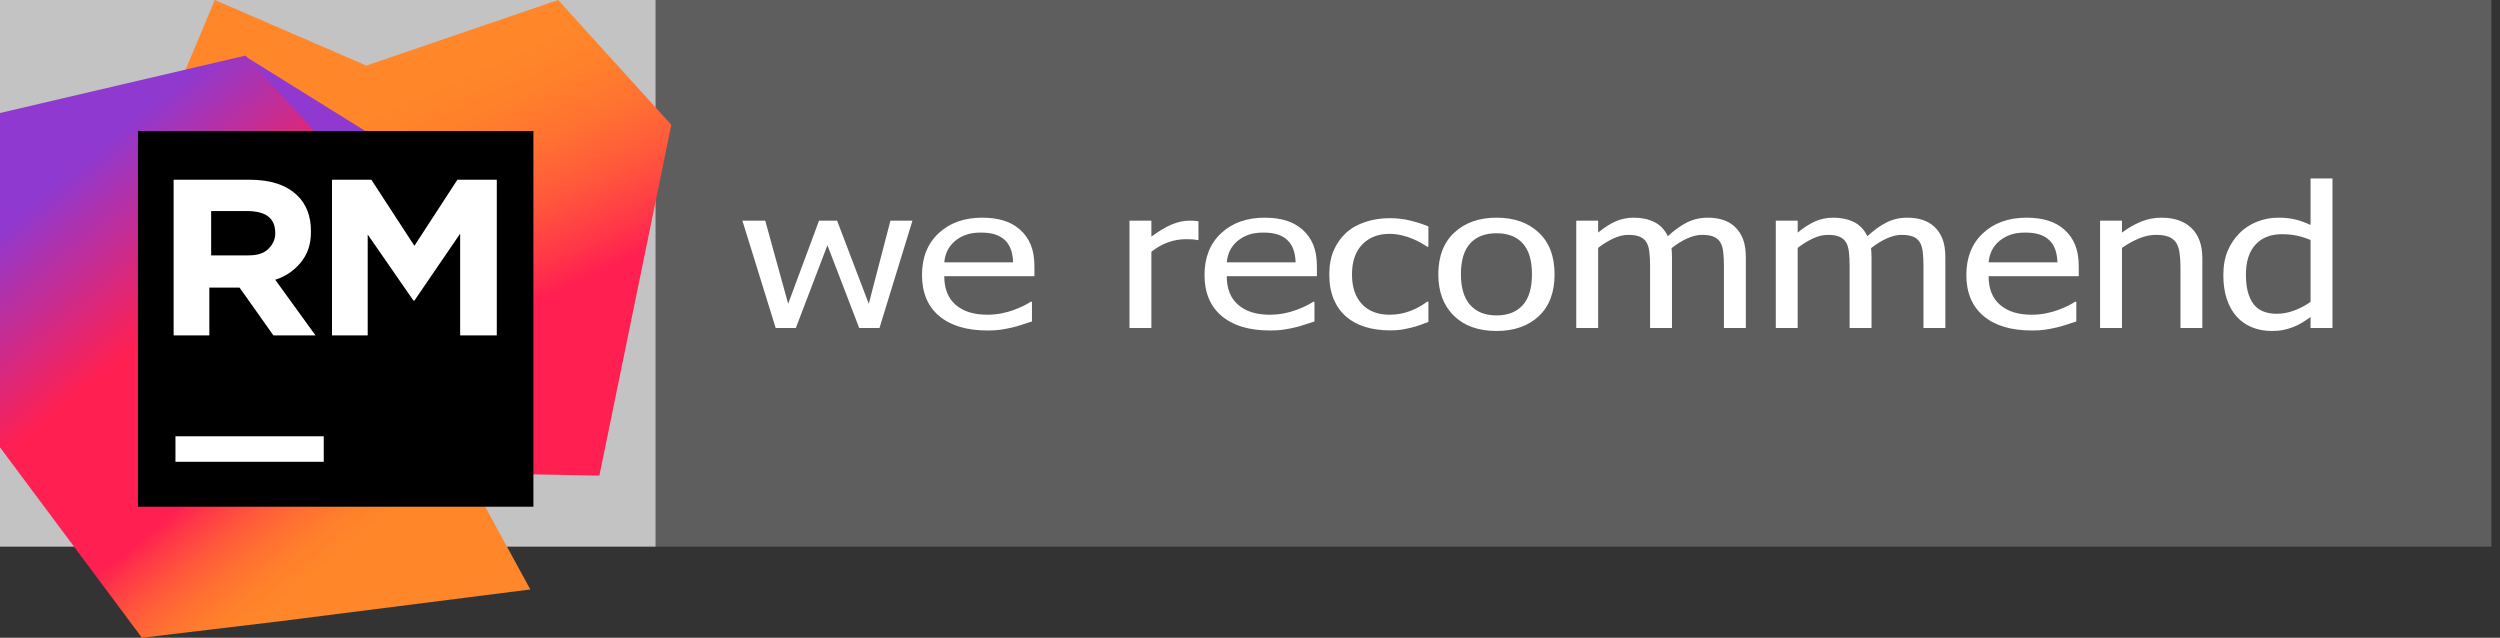
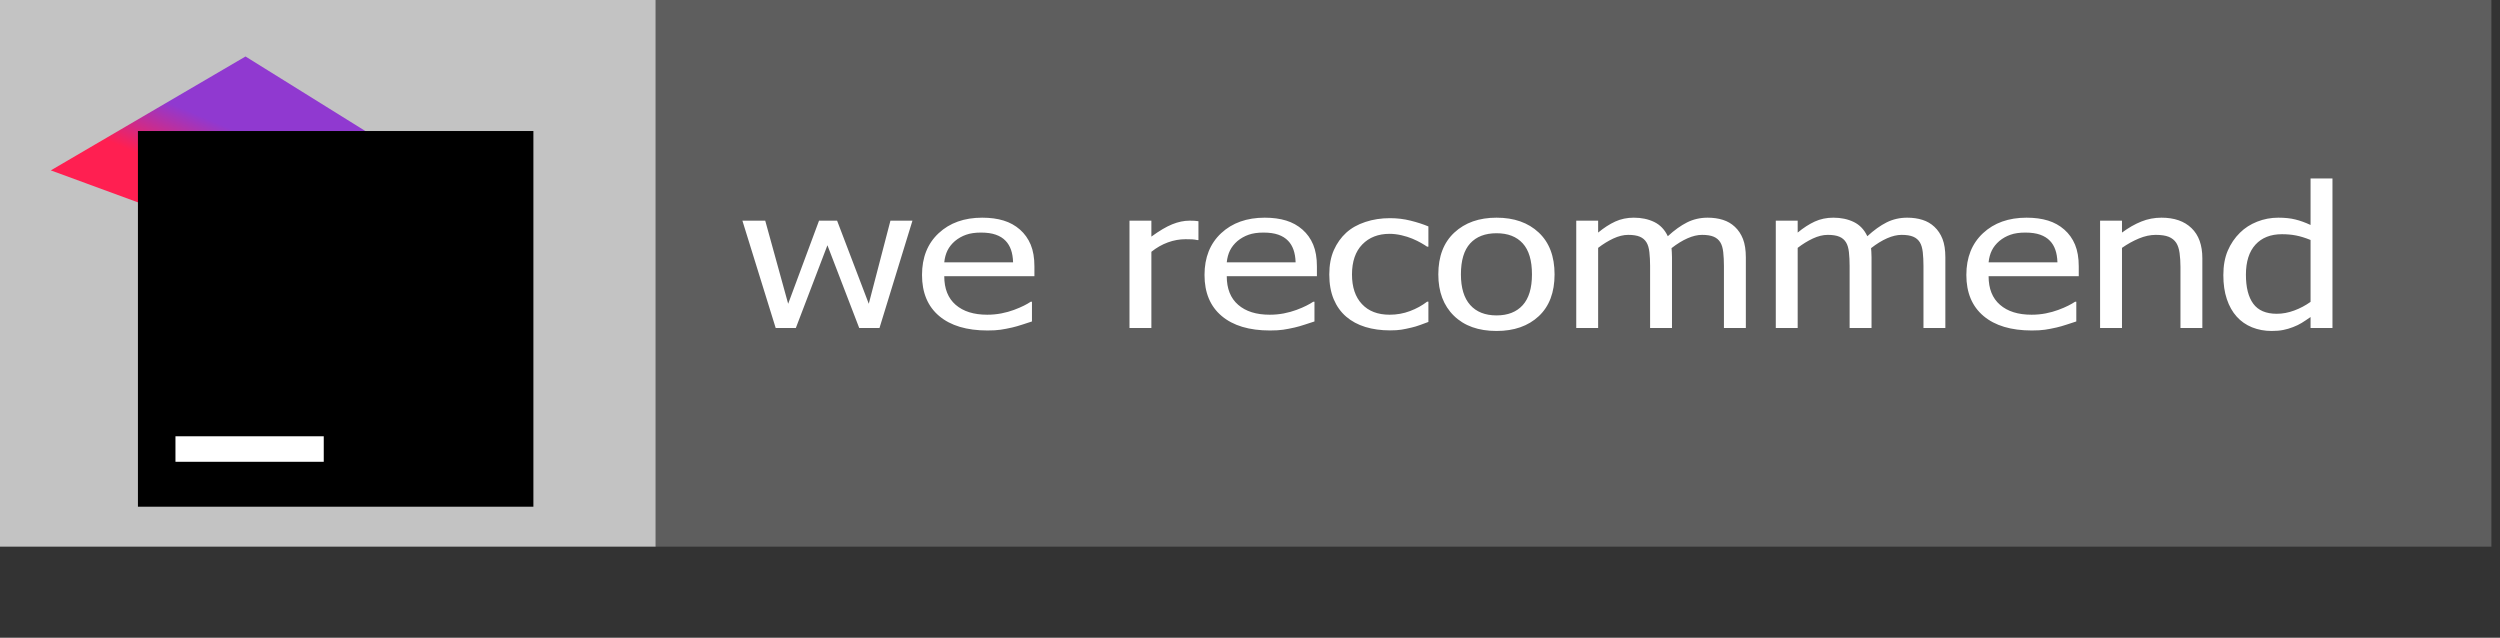
<svg xmlns="http://www.w3.org/2000/svg" width="98px" height="25px" viewBox="0 0 98 25" version="1.1">
  <rect x="0" y="0" width="98" height="25" fill="#333333" stroke="none" />
  <title>rubymine</title>
  <desc>Created with Sketch.</desc>
  <defs>
    <linearGradient x1="67.685%" y1="81.301%" x2="37.157%" y2="27.593%" id="linearGradient-1">
      <stop stop-color="#FF1F51" offset="17.2%" />
      <stop stop-color="#FF3648" offset="27.98%" />
      <stop stop-color="#FF593B" offset="46.81%" />
      <stop stop-color="#FF7231" offset="64.64%" />
      <stop stop-color="#FF812B" offset="80.88%" />
      <stop stop-color="#FF8629" offset="94.09%" />
    </linearGradient>
    <linearGradient x1="61.448%" y1="39.431%" x2="43.526%" y2="66.036%" id="linearGradient-2">
      <stop stop-color="#9039D0" offset="2.151%" />
      <stop stop-color="#FF1F51" offset="62.9%" />
    </linearGradient>
    <linearGradient x1="8.942%" y1="8.019%" x2="76.462%" y2="97.528%" id="linearGradient-3">
      <stop stop-color="#9039D0" offset="10.75%" />
      <stop stop-color="#FF1F51" offset="38.71%" />
      <stop stop-color="#FF1F51" offset="62.9%" />
      <stop stop-color="#FF3648" offset="65.99%" />
      <stop stop-color="#FF593B" offset="71.39%" />
      <stop stop-color="#FF7231" offset="76.5%" />
      <stop stop-color="#FF812B" offset="81.16%" />
      <stop stop-color="#FF8629" offset="84.95%" />
    </linearGradient>
  </defs>
  <g id="Page-1" stroke="none" stroke-width="1" fill="none" fill-rule="evenodd">
    <g id="rubymine" fill-rule="nonzero">
      <rect id="Rectangle-1" fill="#5E5E5E" x="25.701" y="0" width="71.962" height="21.429" />
      <path d="M35.768,8.65 L34.476,12.857 L33.681,12.857 L32.435,9.614 L31.197,12.857 L30.407,12.857 L29.102,8.65 L29.997,8.65 L30.896,11.908 L32.106,8.65 L32.814,8.65 L34.056,11.908 L34.905,8.65 L35.768,8.65 Z M38.709,12.955 C37.896,12.955 37.265,12.766 36.816,12.388 C36.367,12.01 36.143,11.473 36.143,10.778 C36.143,10.092 36.36,9.547 36.796,9.141 C37.231,8.736 37.8,8.533 38.503,8.533 C38.82,8.533 39.1,8.571 39.343,8.646 C39.587,8.721 39.8,8.839 39.983,9 C40.165,9.161 40.305,9.357 40.403,9.589 C40.5,9.822 40.549,10.106 40.549,10.443 L40.549,10.827 L37.015,10.827 C37.015,11.317 37.164,11.691 37.462,11.949 C37.761,12.208 38.173,12.337 38.7,12.337 C38.888,12.337 39.073,12.32 39.254,12.285 C39.436,12.249 39.599,12.204 39.745,12.149 C39.9,12.091 40.031,12.035 40.138,11.981 C40.244,11.927 40.333,11.877 40.403,11.829 L40.453,11.829 L40.453,12.601 C40.352,12.634 40.228,12.674 40.079,12.723 C39.929,12.772 39.795,12.811 39.677,12.838 C39.509,12.876 39.358,12.905 39.222,12.925 C39.087,12.945 38.916,12.955 38.709,12.955 L38.709,12.955 Z M39.713,10.284 C39.707,10.094 39.68,9.929 39.631,9.791 C39.582,9.653 39.512,9.536 39.421,9.441 C39.321,9.335 39.192,9.255 39.035,9.2 C38.879,9.144 38.684,9.117 38.453,9.117 C38.225,9.117 38.031,9.145 37.871,9.202 C37.711,9.258 37.566,9.34 37.435,9.448 C37.307,9.559 37.21,9.681 37.143,9.815 C37.076,9.95 37.033,10.106 37.015,10.284 L39.713,10.284 Z M46.979,9.411 L46.933,9.411 C46.869,9.396 46.802,9.386 46.73,9.382 C46.659,9.379 46.573,9.377 46.472,9.377 C46.241,9.377 46.011,9.418 45.783,9.501 C45.554,9.584 45.338,9.707 45.134,9.87 L45.134,12.857 L44.276,12.857 L44.276,8.65 L45.134,8.65 L45.134,9.275 C45.448,9.046 45.721,8.885 45.954,8.791 C46.187,8.697 46.413,8.65 46.632,8.65 C46.72,8.65 46.786,8.652 46.831,8.655 C46.875,8.659 46.924,8.665 46.979,8.672 L46.979,9.411 Z M49.783,12.955 C48.97,12.955 48.34,12.766 47.891,12.388 C47.442,12.01 47.217,11.473 47.217,10.778 C47.217,10.092 47.435,9.547 47.87,9.141 C48.305,8.736 48.875,8.533 49.578,8.533 C49.894,8.533 50.174,8.571 50.418,8.646 C50.661,8.721 50.874,8.839 51.057,9 C51.24,9.161 51.38,9.357 51.477,9.589 C51.574,9.822 51.623,10.106 51.623,10.443 L51.623,10.827 L48.089,10.827 C48.089,11.317 48.238,11.691 48.537,11.949 C48.835,12.208 49.247,12.337 49.774,12.337 C49.963,12.337 50.148,12.32 50.329,12.285 C50.51,12.249 50.673,12.204 50.82,12.149 C50.975,12.091 51.106,12.035 51.212,11.981 C51.319,11.927 51.407,11.877 51.477,11.829 L51.527,11.829 L51.527,12.601 C51.427,12.634 51.302,12.674 51.153,12.723 C51.004,12.772 50.87,12.811 50.751,12.838 C50.584,12.876 50.432,12.905 50.297,12.925 C50.161,12.945 49.99,12.955 49.783,12.955 L49.783,12.955 Z M50.788,10.284 C50.782,10.094 50.754,9.929 50.705,9.791 C50.657,9.653 50.587,9.536 50.495,9.441 C50.395,9.335 50.266,9.255 50.11,9.2 C49.953,9.144 49.759,9.117 49.527,9.117 C49.299,9.117 49.105,9.145 48.945,9.202 C48.786,9.258 48.64,9.34 48.509,9.448 C48.381,9.559 48.284,9.681 48.217,9.815 C48.15,9.95 48.107,10.106 48.089,10.284 L50.788,10.284 Z M54.487,12.951 C54.137,12.951 53.815,12.907 53.523,12.818 C53.231,12.728 52.98,12.593 52.77,12.413 C52.56,12.232 52.397,12.004 52.281,11.729 C52.166,11.454 52.108,11.131 52.108,10.759 C52.108,10.39 52.168,10.071 52.288,9.802 C52.408,9.534 52.569,9.308 52.77,9.124 C52.971,8.941 53.221,8.8 53.521,8.701 C53.821,8.601 54.143,8.552 54.487,8.552 C54.767,8.552 55.037,8.584 55.297,8.65 C55.557,8.715 55.789,8.79 55.993,8.876 L55.993,9.67 L55.943,9.67 C55.882,9.628 55.804,9.579 55.708,9.524 C55.612,9.468 55.496,9.412 55.359,9.354 C55.24,9.304 55.1,9.26 54.939,9.222 C54.777,9.185 54.622,9.166 54.473,9.166 C54.029,9.166 53.672,9.304 53.402,9.582 C53.133,9.859 52.998,10.252 52.998,10.759 C52.998,11.256 53.128,11.644 53.389,11.921 C53.649,12.199 54.01,12.337 54.473,12.337 C54.753,12.337 55.019,12.29 55.272,12.194 C55.525,12.099 55.748,11.976 55.943,11.825 L55.993,11.825 L55.993,12.62 C55.908,12.652 55.802,12.692 55.674,12.738 C55.546,12.785 55.43,12.819 55.327,12.842 C55.181,12.877 55.05,12.904 54.934,12.923 C54.818,12.942 54.669,12.951 54.487,12.951 L54.487,12.951 Z M60.939,10.755 C60.939,11.463 60.732,12.01 60.318,12.396 C59.904,12.781 59.353,12.974 58.665,12.974 C57.956,12.974 57.398,12.775 56.992,12.377 C56.585,11.979 56.382,11.438 56.382,10.755 C56.382,10.052 56.591,9.506 57.01,9.117 C57.429,8.728 57.98,8.533 58.665,8.533 C59.353,8.533 59.904,8.727 60.318,9.115 C60.732,9.503 60.939,10.05 60.939,10.755 L60.939,10.755 Z M60.053,10.755 C60.053,10.21 59.933,9.805 59.692,9.541 C59.452,9.276 59.109,9.143 58.665,9.143 C58.218,9.143 57.873,9.276 57.631,9.541 C57.389,9.805 57.268,10.21 57.268,10.755 C57.268,11.283 57.389,11.683 57.631,11.955 C57.873,12.227 58.218,12.364 58.665,12.364 C59.106,12.364 59.448,12.23 59.69,11.963 C59.932,11.695 60.053,11.293 60.053,10.755 L60.053,10.755 Z M67.578,12.857 L67.578,10.424 C67.578,10.23 67.569,10.052 67.551,9.887 C67.533,9.723 67.495,9.594 67.437,9.501 C67.376,9.401 67.289,9.326 67.176,9.279 C67.064,9.231 66.912,9.207 66.72,9.207 C66.543,9.207 66.354,9.252 66.151,9.341 C65.949,9.43 65.74,9.559 65.524,9.727 C65.527,9.77 65.53,9.821 65.535,9.88 C65.54,9.939 65.542,10.008 65.542,10.089 L65.542,12.857 L64.684,12.857 L64.684,10.424 C64.684,10.23 64.674,10.052 64.656,9.887 C64.638,9.723 64.6,9.594 64.542,9.501 C64.481,9.401 64.394,9.326 64.282,9.279 C64.169,9.231 64.017,9.207 63.825,9.207 C63.639,9.207 63.445,9.255 63.241,9.35 C63.037,9.446 62.839,9.568 62.647,9.716 L62.647,12.857 L61.789,12.857 L61.789,8.65 L62.647,8.65 L62.647,9.117 C62.872,8.931 63.095,8.787 63.316,8.685 C63.537,8.584 63.78,8.533 64.044,8.533 C64.346,8.533 64.613,8.589 64.846,8.702 C65.078,8.815 65.256,9.001 65.378,9.26 C65.636,9.021 65.889,8.841 66.135,8.717 C66.382,8.594 66.65,8.533 66.939,8.533 C67.158,8.533 67.358,8.561 67.537,8.618 C67.717,8.674 67.873,8.765 68.007,8.891 C68.144,9.019 68.25,9.178 68.325,9.369 C68.399,9.56 68.437,9.8 68.437,10.089 L68.437,12.857 L67.578,12.857 Z M75.4,12.857 L75.4,10.424 C75.4,10.23 75.391,10.052 75.373,9.887 C75.354,9.723 75.316,9.594 75.259,9.501 C75.198,9.401 75.111,9.326 74.998,9.279 C74.886,9.231 74.734,9.207 74.542,9.207 C74.365,9.207 74.176,9.252 73.973,9.341 C73.771,9.43 73.562,9.559 73.346,9.727 C73.349,9.77 73.352,9.821 73.357,9.88 C73.362,9.939 73.364,10.008 73.364,10.089 L73.364,12.857 L72.505,12.857 L72.505,10.424 C72.505,10.23 72.496,10.052 72.478,9.887 C72.46,9.723 72.422,9.594 72.364,9.501 C72.303,9.401 72.216,9.326 72.104,9.279 C71.991,9.231 71.839,9.207 71.647,9.207 C71.461,9.207 71.267,9.255 71.063,9.35 C70.859,9.446 70.661,9.568 70.469,9.716 L70.469,12.857 L69.611,12.857 L69.611,8.65 L70.469,8.65 L70.469,9.117 C70.694,8.931 70.917,8.787 71.138,8.685 C71.359,8.584 71.601,8.533 71.866,8.533 C72.168,8.533 72.435,8.589 72.668,8.702 C72.9,8.815 73.078,9.001 73.199,9.26 C73.458,9.021 73.711,8.841 73.957,8.717 C74.204,8.594 74.472,8.533 74.761,8.533 C74.98,8.533 75.179,8.561 75.359,8.618 C75.539,8.674 75.695,8.765 75.829,8.891 C75.966,9.019 76.072,9.178 76.147,9.369 C76.221,9.56 76.258,9.8 76.258,10.089 L76.258,12.857 L75.4,12.857 Z M79.647,12.955 C78.834,12.955 78.204,12.766 77.755,12.388 C77.306,12.01 77.081,11.473 77.081,10.778 C77.081,10.092 77.299,9.547 77.734,9.141 C78.169,8.736 78.738,8.533 79.442,8.533 C79.758,8.533 80.038,8.571 80.282,8.646 C80.525,8.721 80.738,8.839 80.921,9 C81.104,9.161 81.244,9.357 81.341,9.589 C81.438,9.822 81.487,10.106 81.487,10.443 L81.487,10.827 L77.953,10.827 C77.953,11.317 78.102,11.691 78.401,11.949 C78.699,12.208 79.111,12.337 79.638,12.337 C79.827,12.337 80.012,12.32 80.193,12.285 C80.374,12.249 80.537,12.204 80.683,12.149 C80.839,12.091 80.97,12.035 81.076,11.981 C81.183,11.927 81.271,11.877 81.341,11.829 L81.391,11.829 L81.391,12.601 C81.291,12.634 81.166,12.674 81.017,12.723 C80.868,12.772 80.734,12.811 80.615,12.838 C80.448,12.876 80.296,12.905 80.161,12.925 C80.025,12.945 79.854,12.955 79.647,12.955 L79.647,12.955 Z M80.652,10.284 C80.645,10.094 80.618,9.929 80.569,9.791 C80.521,9.653 80.451,9.536 80.359,9.441 C80.259,9.335 80.13,9.255 79.974,9.2 C79.817,9.144 79.623,9.117 79.391,9.117 C79.163,9.117 78.969,9.145 78.809,9.202 C78.649,9.258 78.504,9.34 78.373,9.448 C78.245,9.559 78.148,9.681 78.081,9.815 C78.014,9.95 77.971,10.106 77.953,10.284 L80.652,10.284 Z M86.332,12.857 L85.474,12.857 L85.474,10.461 C85.474,10.268 85.462,10.088 85.44,9.921 C85.417,9.754 85.373,9.62 85.309,9.52 C85.239,9.414 85.142,9.336 85.017,9.284 C84.892,9.233 84.722,9.207 84.506,9.207 C84.293,9.207 84.073,9.254 83.846,9.348 C83.619,9.443 83.398,9.565 83.182,9.716 L83.182,12.857 L82.323,12.857 L82.323,8.65 L83.182,8.65 L83.182,9.117 C83.437,8.928 83.69,8.784 83.94,8.684 C84.189,8.583 84.453,8.533 84.73,8.533 C85.232,8.533 85.624,8.669 85.907,8.942 C86.191,9.214 86.332,9.609 86.332,10.126 L86.332,12.857 Z M91.433,12.857 L90.574,12.857 L90.574,12.428 C90.441,12.521 90.325,12.597 90.227,12.658 C90.13,12.718 90.016,12.773 89.885,12.823 C89.763,12.871 89.637,12.908 89.506,12.934 C89.375,12.961 89.223,12.974 89.05,12.974 C88.773,12.974 88.516,12.926 88.28,12.831 C88.044,12.735 87.844,12.596 87.68,12.413 C87.512,12.227 87.383,11.998 87.292,11.725 C87.2,11.453 87.155,11.14 87.155,10.785 C87.155,10.416 87.213,10.097 87.328,9.827 C87.444,9.557 87.604,9.321 87.808,9.121 C87.993,8.937 88.218,8.793 88.481,8.689 C88.744,8.585 89.021,8.533 89.31,8.533 C89.565,8.533 89.788,8.556 89.976,8.603 C90.165,8.649 90.364,8.721 90.574,8.819 L90.574,6.996 L91.433,6.996 L91.433,12.857 Z M90.574,11.833 L90.574,9.407 C90.361,9.321 90.17,9.262 90.001,9.23 C89.833,9.197 89.649,9.181 89.451,9.181 C89.01,9.181 88.664,9.317 88.415,9.589 C88.165,9.862 88.04,10.256 88.04,10.77 C88.04,11.265 88.136,11.644 88.328,11.906 C88.52,12.168 88.827,12.3 89.25,12.3 C89.476,12.3 89.702,12.258 89.931,12.173 C90.159,12.089 90.374,11.976 90.574,11.833 L90.574,11.833 Z" id="we-recommend" fill="#FFFFFF" />
      <rect id="Rectangle-1" fill="#C3C3C3" x="0" y="0" width="25.701" height="21.429" />
      <g id="logo">
        <g id="Group">
-           <polygon id="Path" fill="url(#linearGradient-1)" points="21.88 0 14.361 2.571 8.421 0 2.594 13.893 9.286 11.357 9.173 18.393 23.496 18.643 26.316 4.893" />
          <polygon id="Path" fill="url(#linearGradient-2)" points="19.098 8.107 9.624 2.214 1.992 6.679 18.722 12.821" />
-           <polygon id="Path" fill="url(#linearGradient-3)" points="10.94 24.357 20.789 23.107 17.669 17.393 19.737 15 19.962 13.536 9.624 2.179 0 4.429 0 17.536 5.564 25 10.94 24.357 10.94 24.357 10.94 24.357" />
        </g>
        <g id="Group" transform="translate(5.263, 5)">
          <rect id="Rectangle" fill="#000000" x="0.144" y="0.136" width="15.502" height="14.727" />
          <rect id="Rectangle" fill="#FFFFFF" x="1.615" y="12.102" width="5.813" height="1" />
-           <polygon id="Path" fill="#FFFFFF" points="7.751 2.045 9.294 2.045 10.981 4.636 12.667 2.045 14.211 2.045 14.211 8.148 12.775 8.148 12.775 4.159 10.981 6.784 10.945 6.784 9.151 4.193 9.151 8.148 7.751 8.148" />
-           <path d="M1.579,2.045 L4.522,2.045 C5.347,2.045 5.957,2.25 6.388,2.659 C6.746,3 6.926,3.477 6.926,4.057 L6.926,4.091 C6.926,4.602 6.782,4.977 6.531,5.284 C6.28,5.591 5.957,5.83 5.526,5.966 L7.105,8.148 L5.455,8.148 L4.127,6.273 L2.943,6.273 L2.943,8.148 L1.543,8.148 L1.543,2.045 L1.579,2.045 Z M4.45,5.011 C4.809,5.011 5.06,4.943 5.239,4.773 C5.419,4.602 5.526,4.398 5.526,4.159 L5.526,4.125 C5.526,3.818 5.419,3.614 5.239,3.477 C5.06,3.341 4.773,3.273 4.414,3.273 L3.014,3.273 L3.014,5.011 L4.45,5.011 L4.45,5.011 Z" id="Shape" fill="#FFFFFF" />
        </g>
      </g>
    </g>
  </g>
</svg>